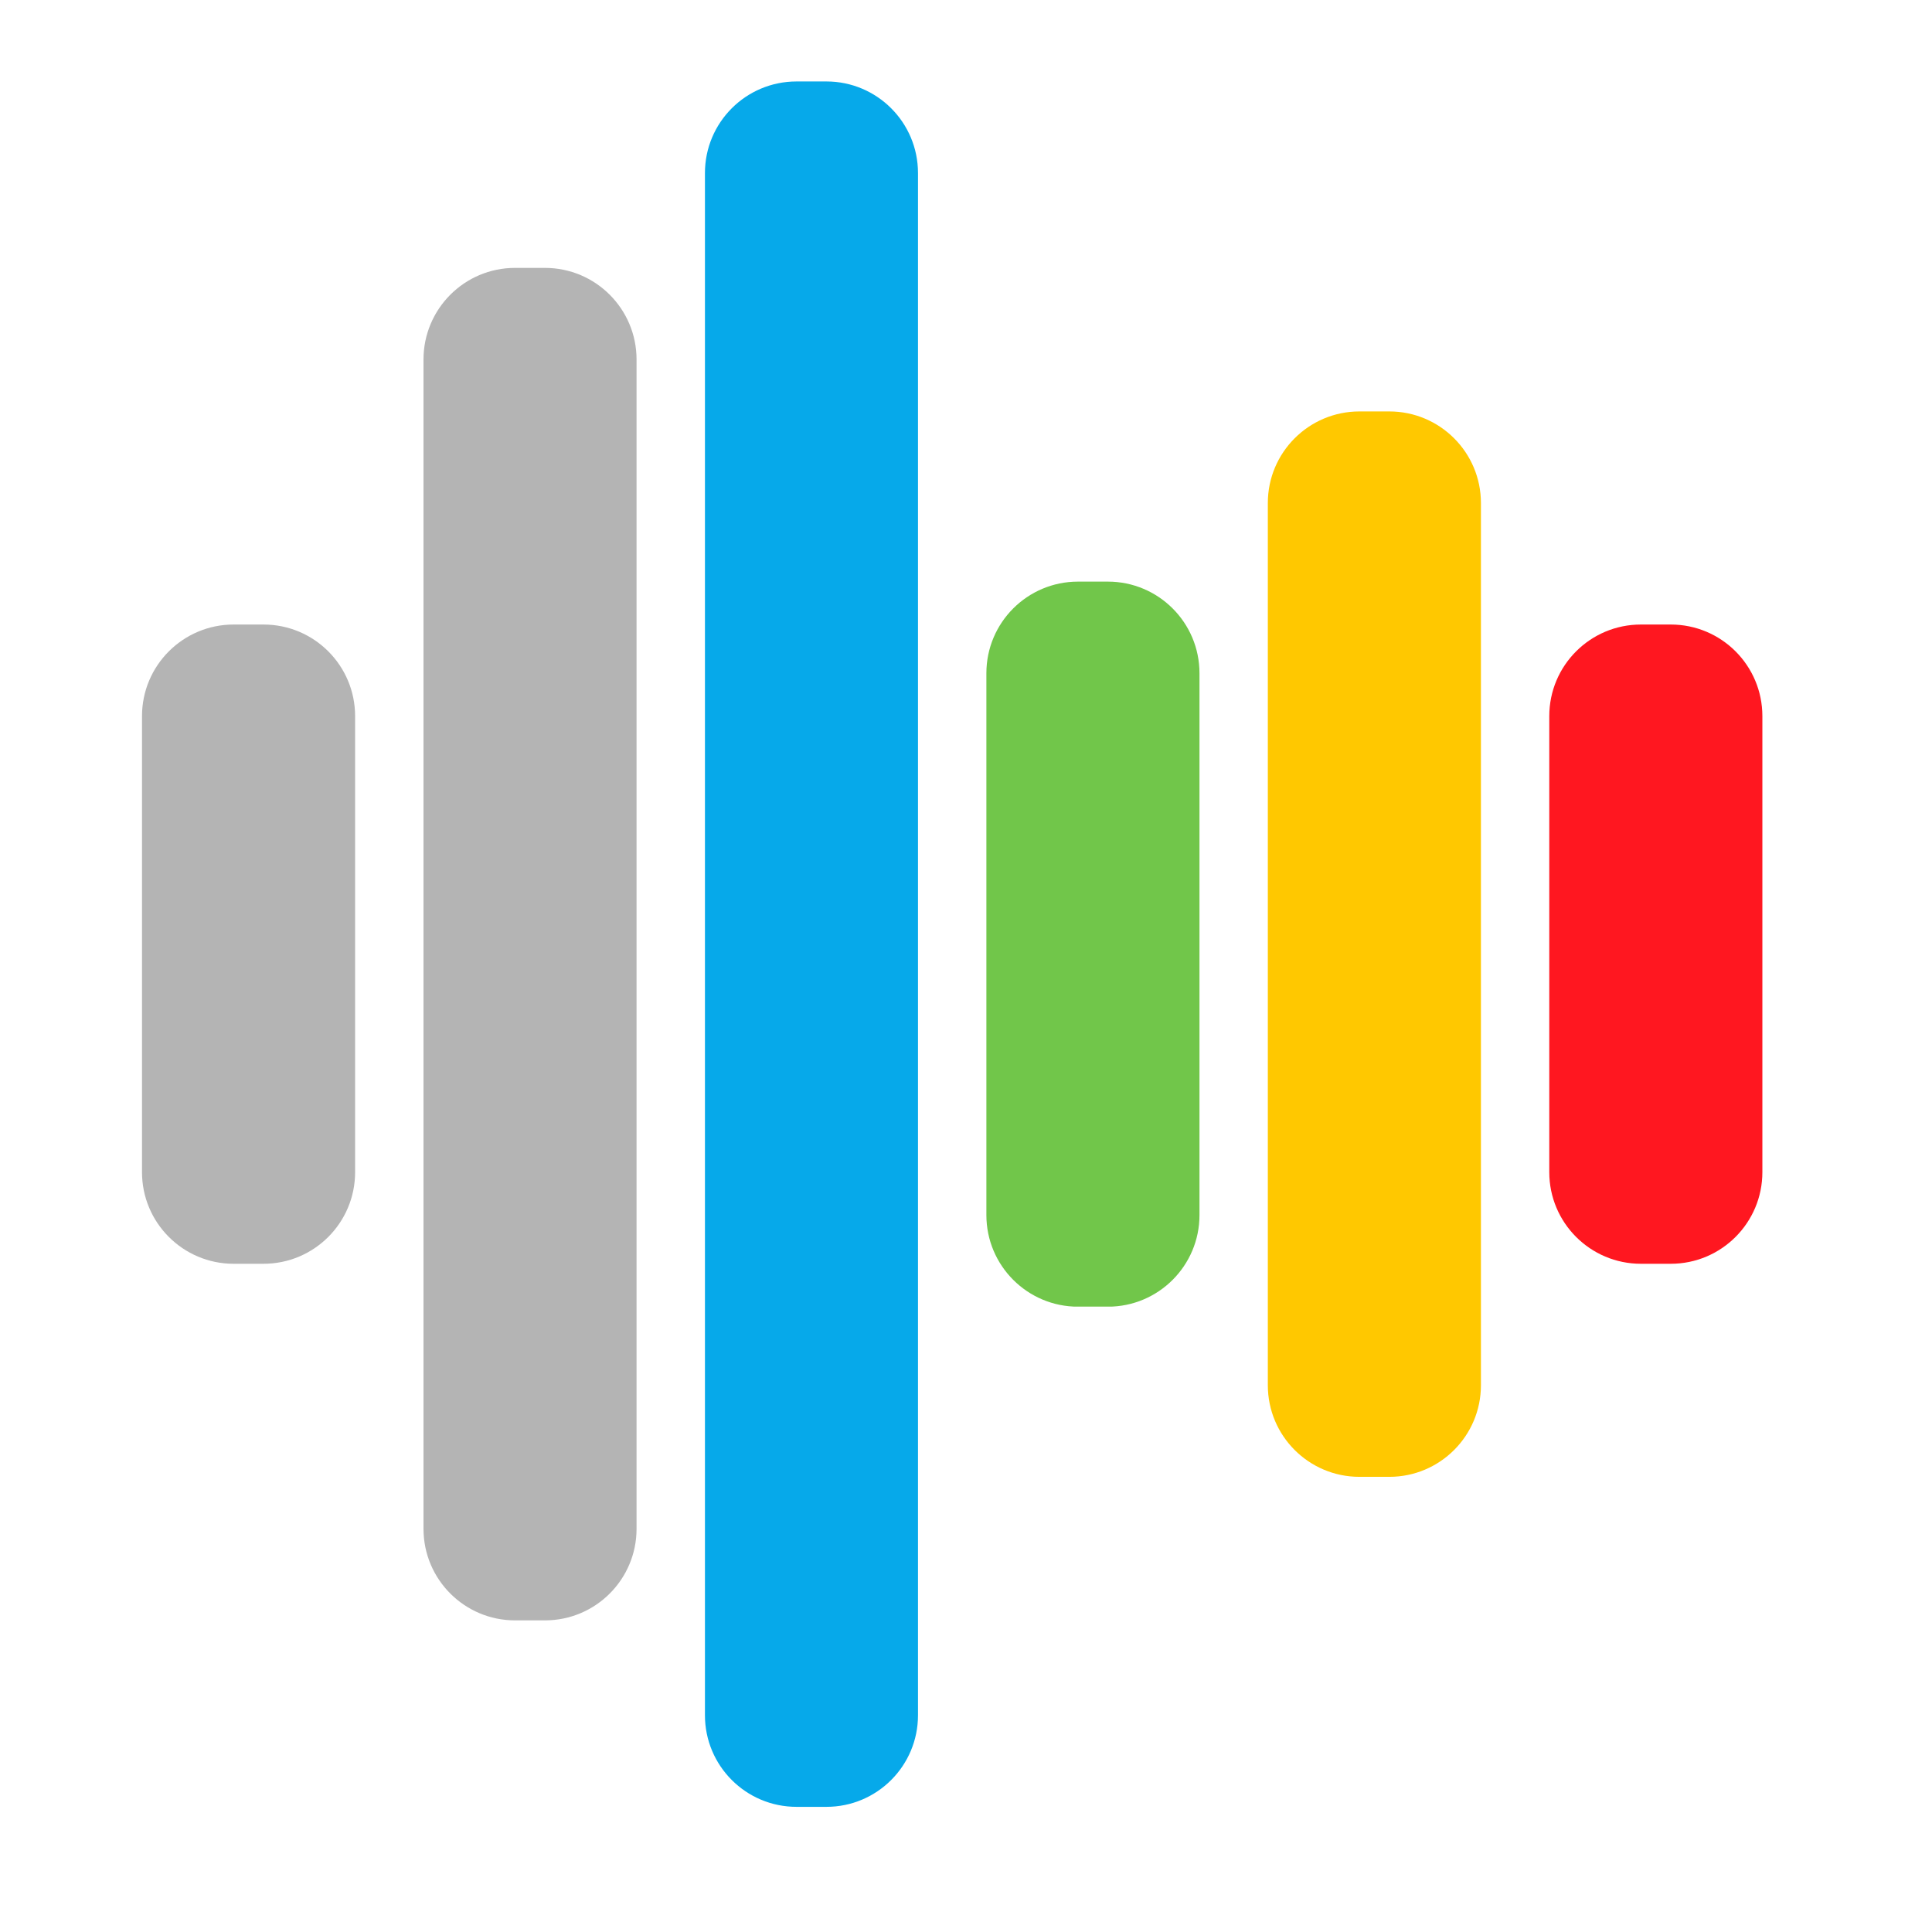
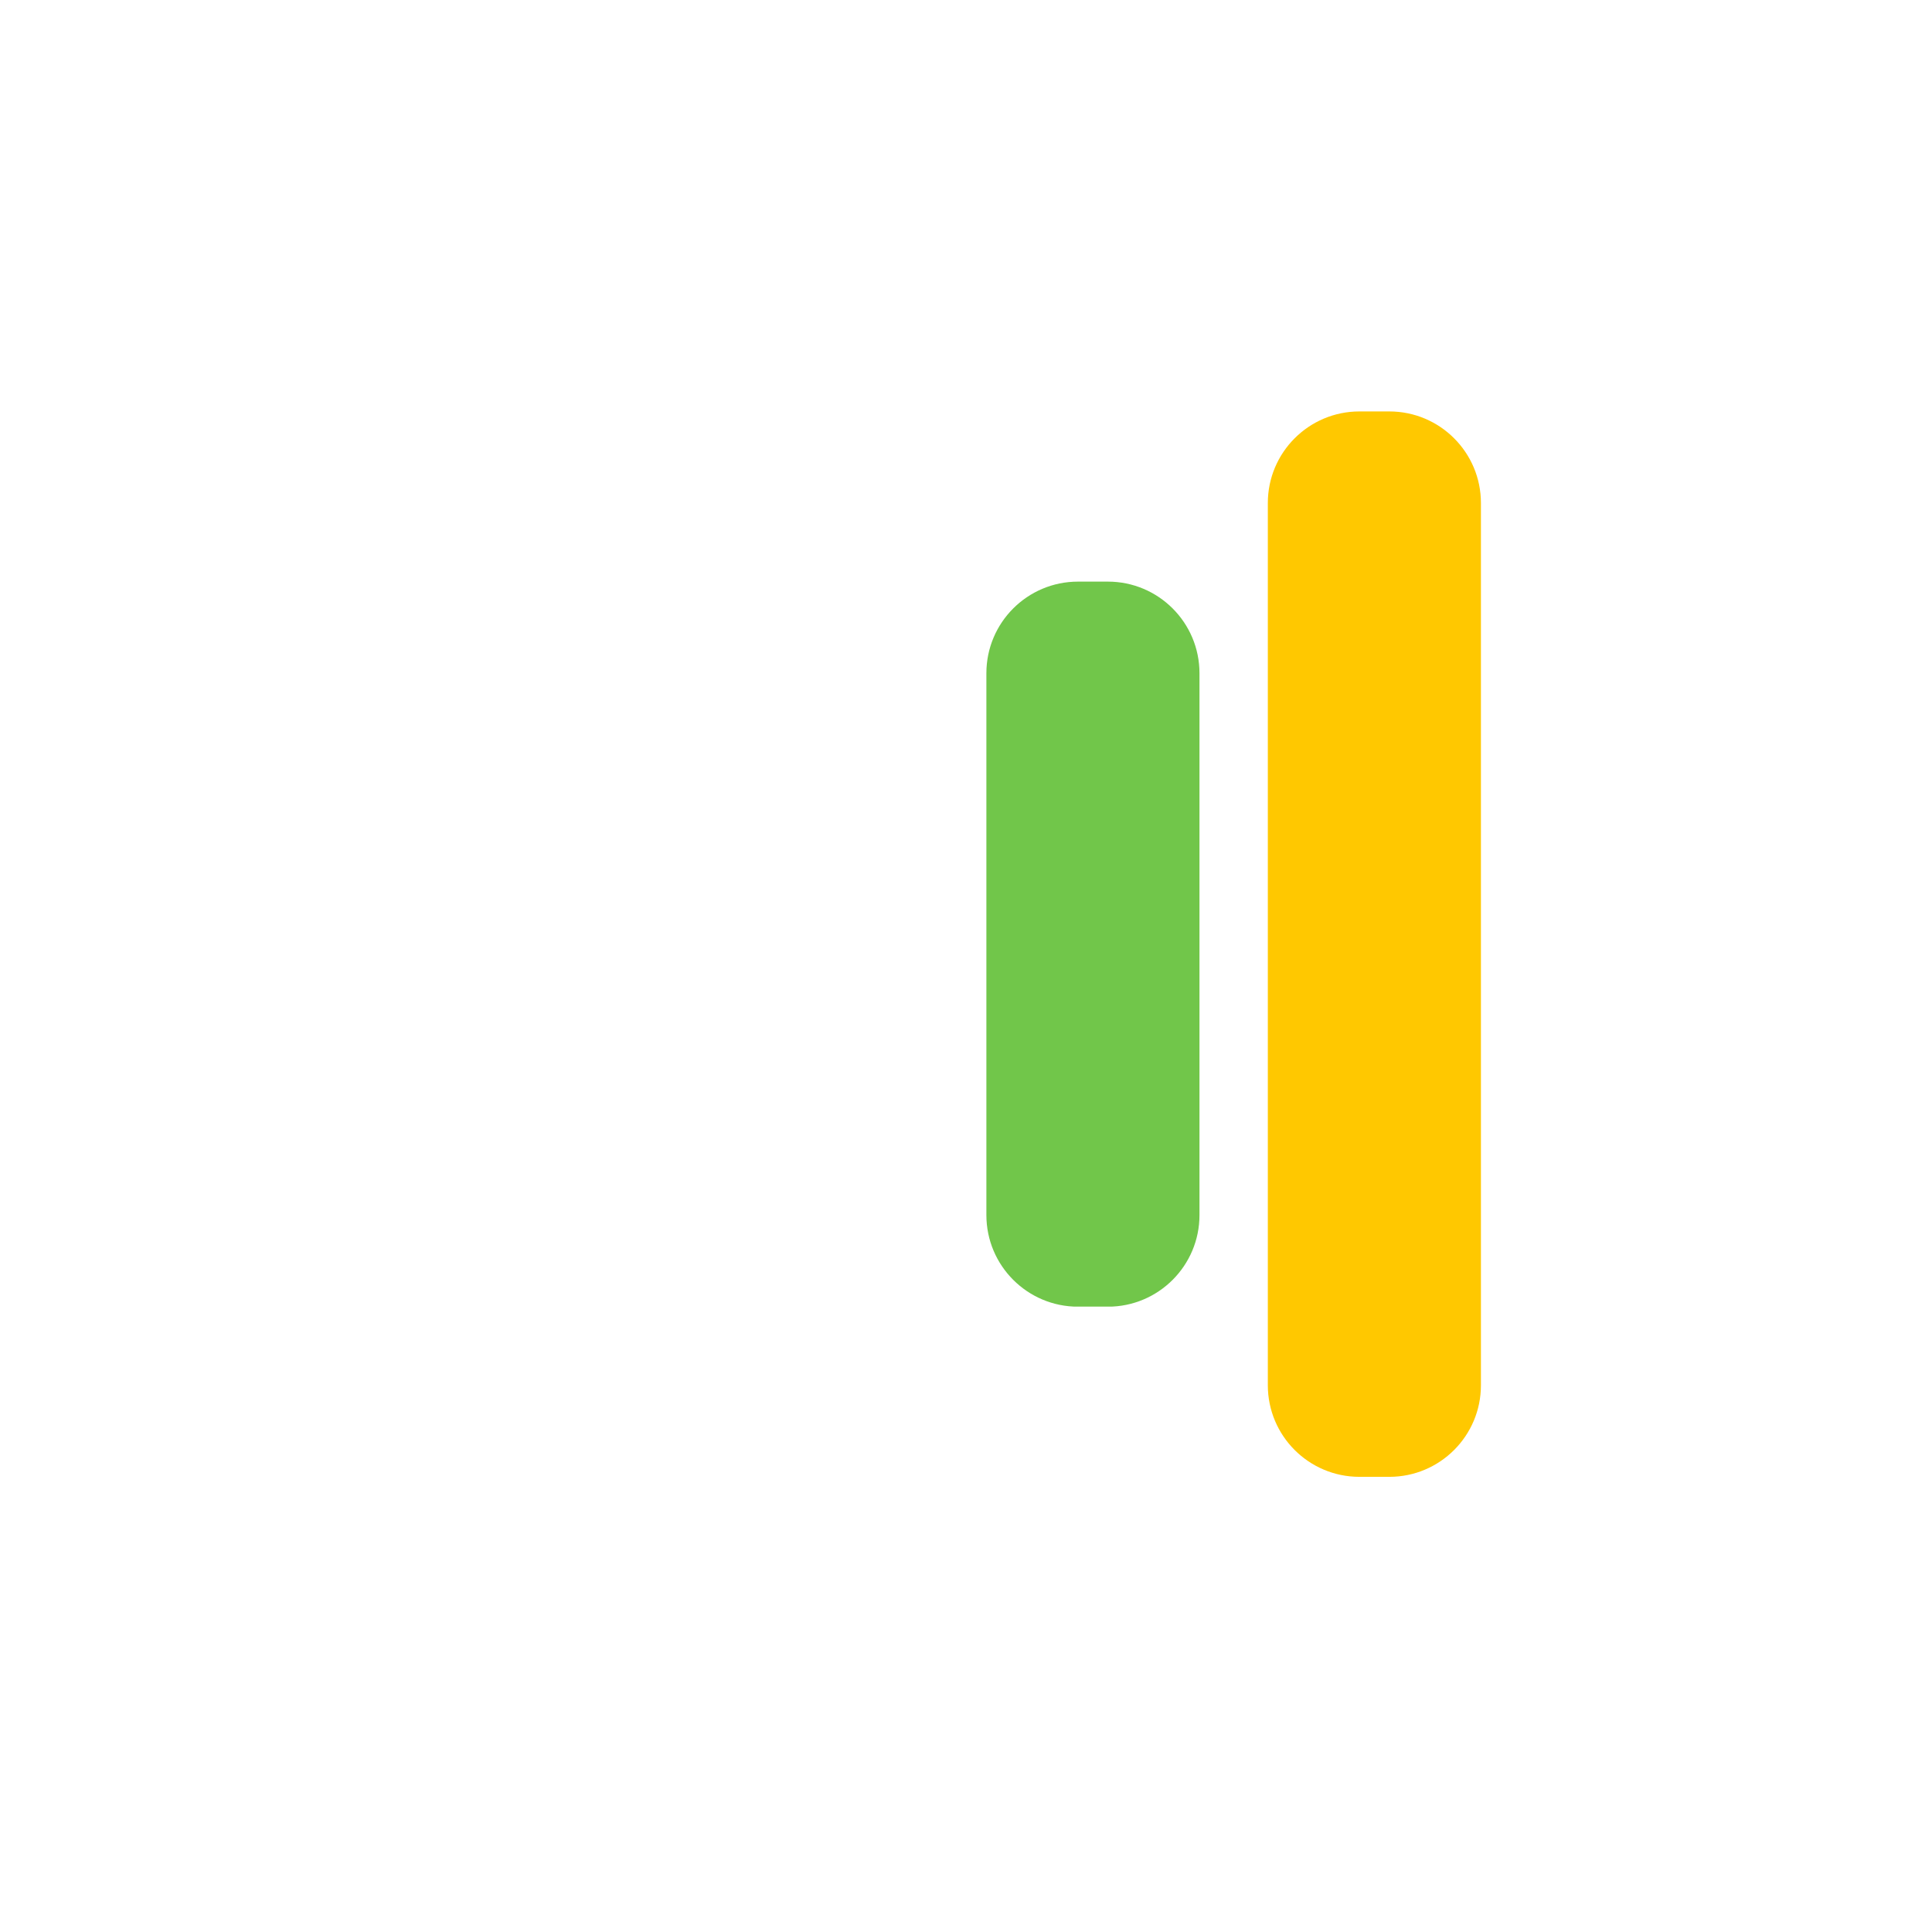
<svg xmlns="http://www.w3.org/2000/svg" width="231" zoomAndPan="magnify" viewBox="0 0 173.25 173.25" height="231" preserveAspectRatio="xMidYMid meet" version="1.0">
  <defs>
    <clipPath id="ecea92f6c1">
      <path d="M 138.93 56.004 L 158.039 56.004 L 158.039 113.328 L 138.93 113.328 Z M 138.93 56.004 " clip-rule="nonzero" />
    </clipPath>
    <clipPath id="96d35dc75b">
      <path d="M 147.145 56.004 L 149.824 56.004 C 154.363 56.004 158.039 59.68 158.039 64.219 L 158.039 105.113 C 158.039 109.648 154.363 113.328 149.824 113.328 L 147.145 113.328 C 142.609 113.328 138.93 109.648 138.93 105.113 L 138.93 64.219 C 138.93 59.68 142.609 56.004 147.145 56.004 Z M 147.145 56.004 " clip-rule="nonzero" />
    </clipPath>
    <clipPath id="cf1e026c59">
      <path d="M 0.93 0.004 L 20.039 0.004 L 20.039 57.328 L 0.93 57.328 Z M 0.93 0.004 " clip-rule="nonzero" />
    </clipPath>
    <clipPath id="0e218dfd8d">
      <path d="M 9.145 0.004 L 11.824 0.004 C 16.363 0.004 20.039 3.68 20.039 8.219 L 20.039 49.113 C 20.039 53.648 16.363 57.328 11.824 57.328 L 9.145 57.328 C 4.609 57.328 0.93 53.648 0.93 49.113 L 0.93 8.219 C 0.93 3.68 4.609 0.004 9.145 0.004 Z M 9.145 0.004 " clip-rule="nonzero" />
    </clipPath>
    <clipPath id="a3d24dcc81">
-       <rect x="0" width="21" y="0" height="58" />
-     </clipPath>
+       </clipPath>
    <clipPath id="b8f7e03429">
      <path d="M 113.691 36.895 L 132.801 36.895 L 132.801 132.434 L 113.691 132.434 Z M 113.691 36.895 " clip-rule="nonzero" />
    </clipPath>
    <clipPath id="3c7e9131b3">
      <path d="M 121.906 36.895 L 124.586 36.895 C 129.121 36.895 132.801 40.574 132.801 45.109 L 132.801 124.219 C 132.801 128.758 129.121 132.434 124.586 132.434 L 121.906 132.434 C 117.371 132.434 113.691 128.758 113.691 124.219 L 113.691 45.109 C 113.691 40.574 117.371 36.895 121.906 36.895 Z M 121.906 36.895 " clip-rule="nonzero" />
    </clipPath>
    <clipPath id="7b47c868aa">
      <path d="M 0.691 0.895 L 19.801 0.895 L 19.801 96.434 L 0.691 96.434 Z M 0.691 0.895 " clip-rule="nonzero" />
    </clipPath>
    <clipPath id="5c640b9a4e">
      <path d="M 8.906 0.895 L 11.586 0.895 C 16.121 0.895 19.801 4.574 19.801 9.109 L 19.801 88.219 C 19.801 92.758 16.121 96.434 11.586 96.434 L 8.906 96.434 C 4.371 96.434 0.691 92.758 0.691 88.219 L 0.691 9.109 C 0.691 4.574 4.371 0.895 8.906 0.895 Z M 8.906 0.895 " clip-rule="nonzero" />
    </clipPath>
    <clipPath id="3fbc708043">
      <rect x="0" width="20" y="0" height="97" />
    </clipPath>
    <clipPath id="e1fa8354ac">
      <path d="M 88.453 52.156 L 107.562 52.156 L 107.562 117.242 L 88.453 117.242 Z M 88.453 52.156 " clip-rule="nonzero" />
    </clipPath>
    <clipPath id="82c4e8f902">
      <path d="M 96.668 52.156 L 99.348 52.156 C 103.883 52.156 107.562 55.832 107.562 60.371 L 107.562 108.961 C 107.562 113.496 103.883 117.176 99.348 117.176 L 96.668 117.176 C 92.133 117.176 88.453 113.496 88.453 108.961 L 88.453 60.371 C 88.453 55.832 92.133 52.156 96.668 52.156 Z M 96.668 52.156 " clip-rule="nonzero" />
    </clipPath>
    <clipPath id="0fc159108a">
      <path d="M 0.453 0.156 L 19.562 0.156 L 19.562 65.242 L 0.453 65.242 Z M 0.453 0.156 " clip-rule="nonzero" />
    </clipPath>
    <clipPath id="70e77c51a1">
      <path d="M 8.668 0.156 L 11.348 0.156 C 15.883 0.156 19.562 3.832 19.562 8.371 L 19.562 56.961 C 19.562 61.496 15.883 65.176 11.348 65.176 L 8.668 65.176 C 4.133 65.176 0.453 61.496 0.453 56.961 L 0.453 8.371 C 0.453 3.832 4.133 0.156 8.668 0.156 Z M 8.668 0.156 " clip-rule="nonzero" />
    </clipPath>
    <clipPath id="7a91c00b19">
      <rect x="0" width="20" y="0" height="66" />
    </clipPath>
    <clipPath id="0eaadcdc17">
-       <path d="M 63.215 7.305 L 82.32 7.305 L 82.32 162.035 L 63.215 162.035 Z M 63.215 7.305 " clip-rule="nonzero" />
-     </clipPath>
+       </clipPath>
    <clipPath id="6b42e7fa2d">
      <path d="M 71.43 7.305 L 74.109 7.305 C 78.645 7.305 82.32 10.98 82.32 15.52 L 82.32 153.812 C 82.32 158.348 78.645 162.027 74.109 162.027 L 71.43 162.027 C 66.891 162.027 63.215 158.348 63.215 153.812 L 63.215 15.52 C 63.215 10.98 66.891 7.305 71.43 7.305 Z M 71.43 7.305 " clip-rule="nonzero" />
    </clipPath>
    <clipPath id="b22e29b7b3">
      <path d="M 0.215 0.305 L 19.32 0.305 L 19.32 155.035 L 0.215 155.035 Z M 0.215 0.305 " clip-rule="nonzero" />
    </clipPath>
    <clipPath id="ee52c978b3">
      <path d="M 8.43 0.305 L 11.109 0.305 C 15.645 0.305 19.32 3.98 19.32 8.52 L 19.32 146.812 C 19.32 151.348 15.645 155.027 11.109 155.027 L 8.43 155.027 C 3.891 155.027 0.215 151.348 0.215 146.812 L 0.215 8.52 C 0.215 3.98 3.891 0.305 8.43 0.305 Z M 8.43 0.305 " clip-rule="nonzero" />
    </clipPath>
    <clipPath id="47a81e8311">
      <rect x="0" width="20" y="0" height="156" />
    </clipPath>
    <clipPath id="20c6279910">
      <path d="M 37.977 24.023 L 57.082 24.023 L 57.082 145.316 L 37.977 145.316 Z M 37.977 24.023 " clip-rule="nonzero" />
    </clipPath>
    <clipPath id="f4107fc559">
      <path d="M 46.188 24.023 L 48.867 24.023 C 53.406 24.023 57.082 27.703 57.082 32.238 L 57.082 137.094 C 57.082 141.629 53.406 145.305 48.867 145.305 L 46.188 145.305 C 41.652 145.305 37.977 141.629 37.977 137.094 L 37.977 32.238 C 37.977 27.703 41.652 24.023 46.188 24.023 Z M 46.188 24.023 " clip-rule="nonzero" />
    </clipPath>
    <clipPath id="b762fbe373">
-       <path d="M 0.977 0.023 L 20.082 0.023 L 20.082 121.316 L 0.977 121.316 Z M 0.977 0.023 " clip-rule="nonzero" />
-     </clipPath>
+       </clipPath>
    <clipPath id="f70eba4228">
      <path d="M 9.188 0.023 L 11.867 0.023 C 16.406 0.023 20.082 3.703 20.082 8.238 L 20.082 113.094 C 20.082 117.629 16.406 121.305 11.867 121.305 L 9.188 121.305 C 4.652 121.305 0.977 117.629 0.977 113.094 L 0.977 8.238 C 0.977 3.703 4.652 0.023 9.188 0.023 Z M 9.188 0.023 " clip-rule="nonzero" />
    </clipPath>
    <clipPath id="0c2fc07e4e">
      <rect x="0" width="21" y="0" height="122" />
    </clipPath>
    <clipPath id="606e838ac8">
      <path d="M 12.734 56.004 L 31.844 56.004 L 31.844 113.328 L 12.734 113.328 Z M 12.734 56.004 " clip-rule="nonzero" />
    </clipPath>
    <clipPath id="ce0d3100d9">
      <path d="M 20.949 56.004 L 23.629 56.004 C 28.168 56.004 31.844 59.68 31.844 64.219 L 31.844 105.113 C 31.844 109.648 28.168 113.328 23.629 113.328 L 20.949 113.328 C 16.414 113.328 12.734 109.648 12.734 105.113 L 12.734 64.219 C 12.734 59.68 16.414 56.004 20.949 56.004 Z M 20.949 56.004 " clip-rule="nonzero" />
    </clipPath>
    <clipPath id="d0fe9beb84">
-       <path d="M 0.734 0.004 L 19.844 0.004 L 19.844 57.328 L 0.734 57.328 Z M 0.734 0.004 " clip-rule="nonzero" />
-     </clipPath>
+       </clipPath>
    <clipPath id="a07494c675">
      <path d="M 8.949 0.004 L 11.629 0.004 C 16.168 0.004 19.844 3.68 19.844 8.219 L 19.844 49.113 C 19.844 53.648 16.168 57.328 11.629 57.328 L 8.949 57.328 C 4.414 57.328 0.734 53.648 0.734 49.113 L 0.734 8.219 C 0.734 3.68 4.414 0.004 8.949 0.004 Z M 8.949 0.004 " clip-rule="nonzero" />
    </clipPath>
    <clipPath id="17b230bbb2">
      <rect x="0" width="20" y="0" height="58" />
    </clipPath>
  </defs>
  <g clip-path="url(#ecea92f6c1)">
    <g clip-path="url(#96d35dc75b)">
      <g transform="matrix(1, 0, 0, 1, 138, 56)">
        <g clip-path="url(#a3d24dcc81)">
          <g clip-path="url(#cf1e026c59)">
            <g clip-path="url(#0e218dfd8d)">
              <path fill="#ff1720" d="M 0.93 0.004 L 20.039 0.004 L 20.039 57.328 L 0.93 57.328 Z M 0.93 0.004 " fill-opacity="1" fill-rule="nonzero" />
            </g>
          </g>
        </g>
      </g>
    </g>
  </g>
  <g clip-path="url(#b8f7e03429)">
    <g clip-path="url(#3c7e9131b3)">
      <g transform="matrix(1, 0, 0, 1, 113, 36)">
        <g clip-path="url(#3fbc708043)">
          <g clip-path="url(#7b47c868aa)">
            <g clip-path="url(#5c640b9a4e)">
              <path fill="#ffc800" d="M 0.691 0.895 L 19.801 0.895 L 19.801 96.434 L 0.691 96.434 Z M 0.691 0.895 " fill-opacity="1" fill-rule="nonzero" />
            </g>
          </g>
        </g>
      </g>
    </g>
  </g>
  <g clip-path="url(#e1fa8354ac)">
    <g clip-path="url(#82c4e8f902)">
      <g transform="matrix(1, 0, 0, 1, 88, 52)">
        <g clip-path="url(#7a91c00b19)">
          <g clip-path="url(#0fc159108a)">
            <g clip-path="url(#70e77c51a1)">
              <path fill="#71c64a" d="M 0.453 0.156 L 19.562 0.156 L 19.562 65.168 L 0.453 65.168 Z M 0.453 0.156 " fill-opacity="1" fill-rule="nonzero" />
            </g>
          </g>
        </g>
      </g>
    </g>
  </g>
  <g clip-path="url(#0eaadcdc17)">
    <g clip-path="url(#6b42e7fa2d)">
      <g transform="matrix(1, 0, 0, 1, 63, 7)">
        <g clip-path="url(#47a81e8311)">
          <g clip-path="url(#b22e29b7b3)">
            <g clip-path="url(#ee52c978b3)">
              <path fill="#06a9ea" d="M 0.215 0.305 L 19.32 0.305 L 19.32 155.035 L 0.215 155.035 Z M 0.215 0.305 " fill-opacity="1" fill-rule="nonzero" />
            </g>
          </g>
        </g>
      </g>
    </g>
  </g>
  <g clip-path="url(#20c6279910)">
    <g clip-path="url(#f4107fc559)">
      <g transform="matrix(1, 0, 0, 1, 37, 24)">
        <g clip-path="url(#0c2fc07e4e)">
          <g clip-path="url(#b762fbe373)">
            <g clip-path="url(#f70eba4228)">
              <path fill="#b4b4b4" d="M 0.977 0.023 L 20.082 0.023 L 20.082 121.316 L 0.977 121.316 Z M 0.977 0.023 " fill-opacity="1" fill-rule="nonzero" />
            </g>
          </g>
        </g>
      </g>
    </g>
  </g>
  <g clip-path="url(#606e838ac8)">
    <g clip-path="url(#ce0d3100d9)">
      <g transform="matrix(1, 0, 0, 1, 12, 56)">
        <g clip-path="url(#17b230bbb2)">
          <g clip-path="url(#d0fe9beb84)">
            <g clip-path="url(#a07494c675)">
              <path fill="#b4b4b4" d="M 0.734 0.004 L 19.844 0.004 L 19.844 57.328 L 0.734 57.328 Z M 0.734 0.004 " fill-opacity="1" fill-rule="nonzero" />
            </g>
          </g>
        </g>
      </g>
    </g>
  </g>
</svg>